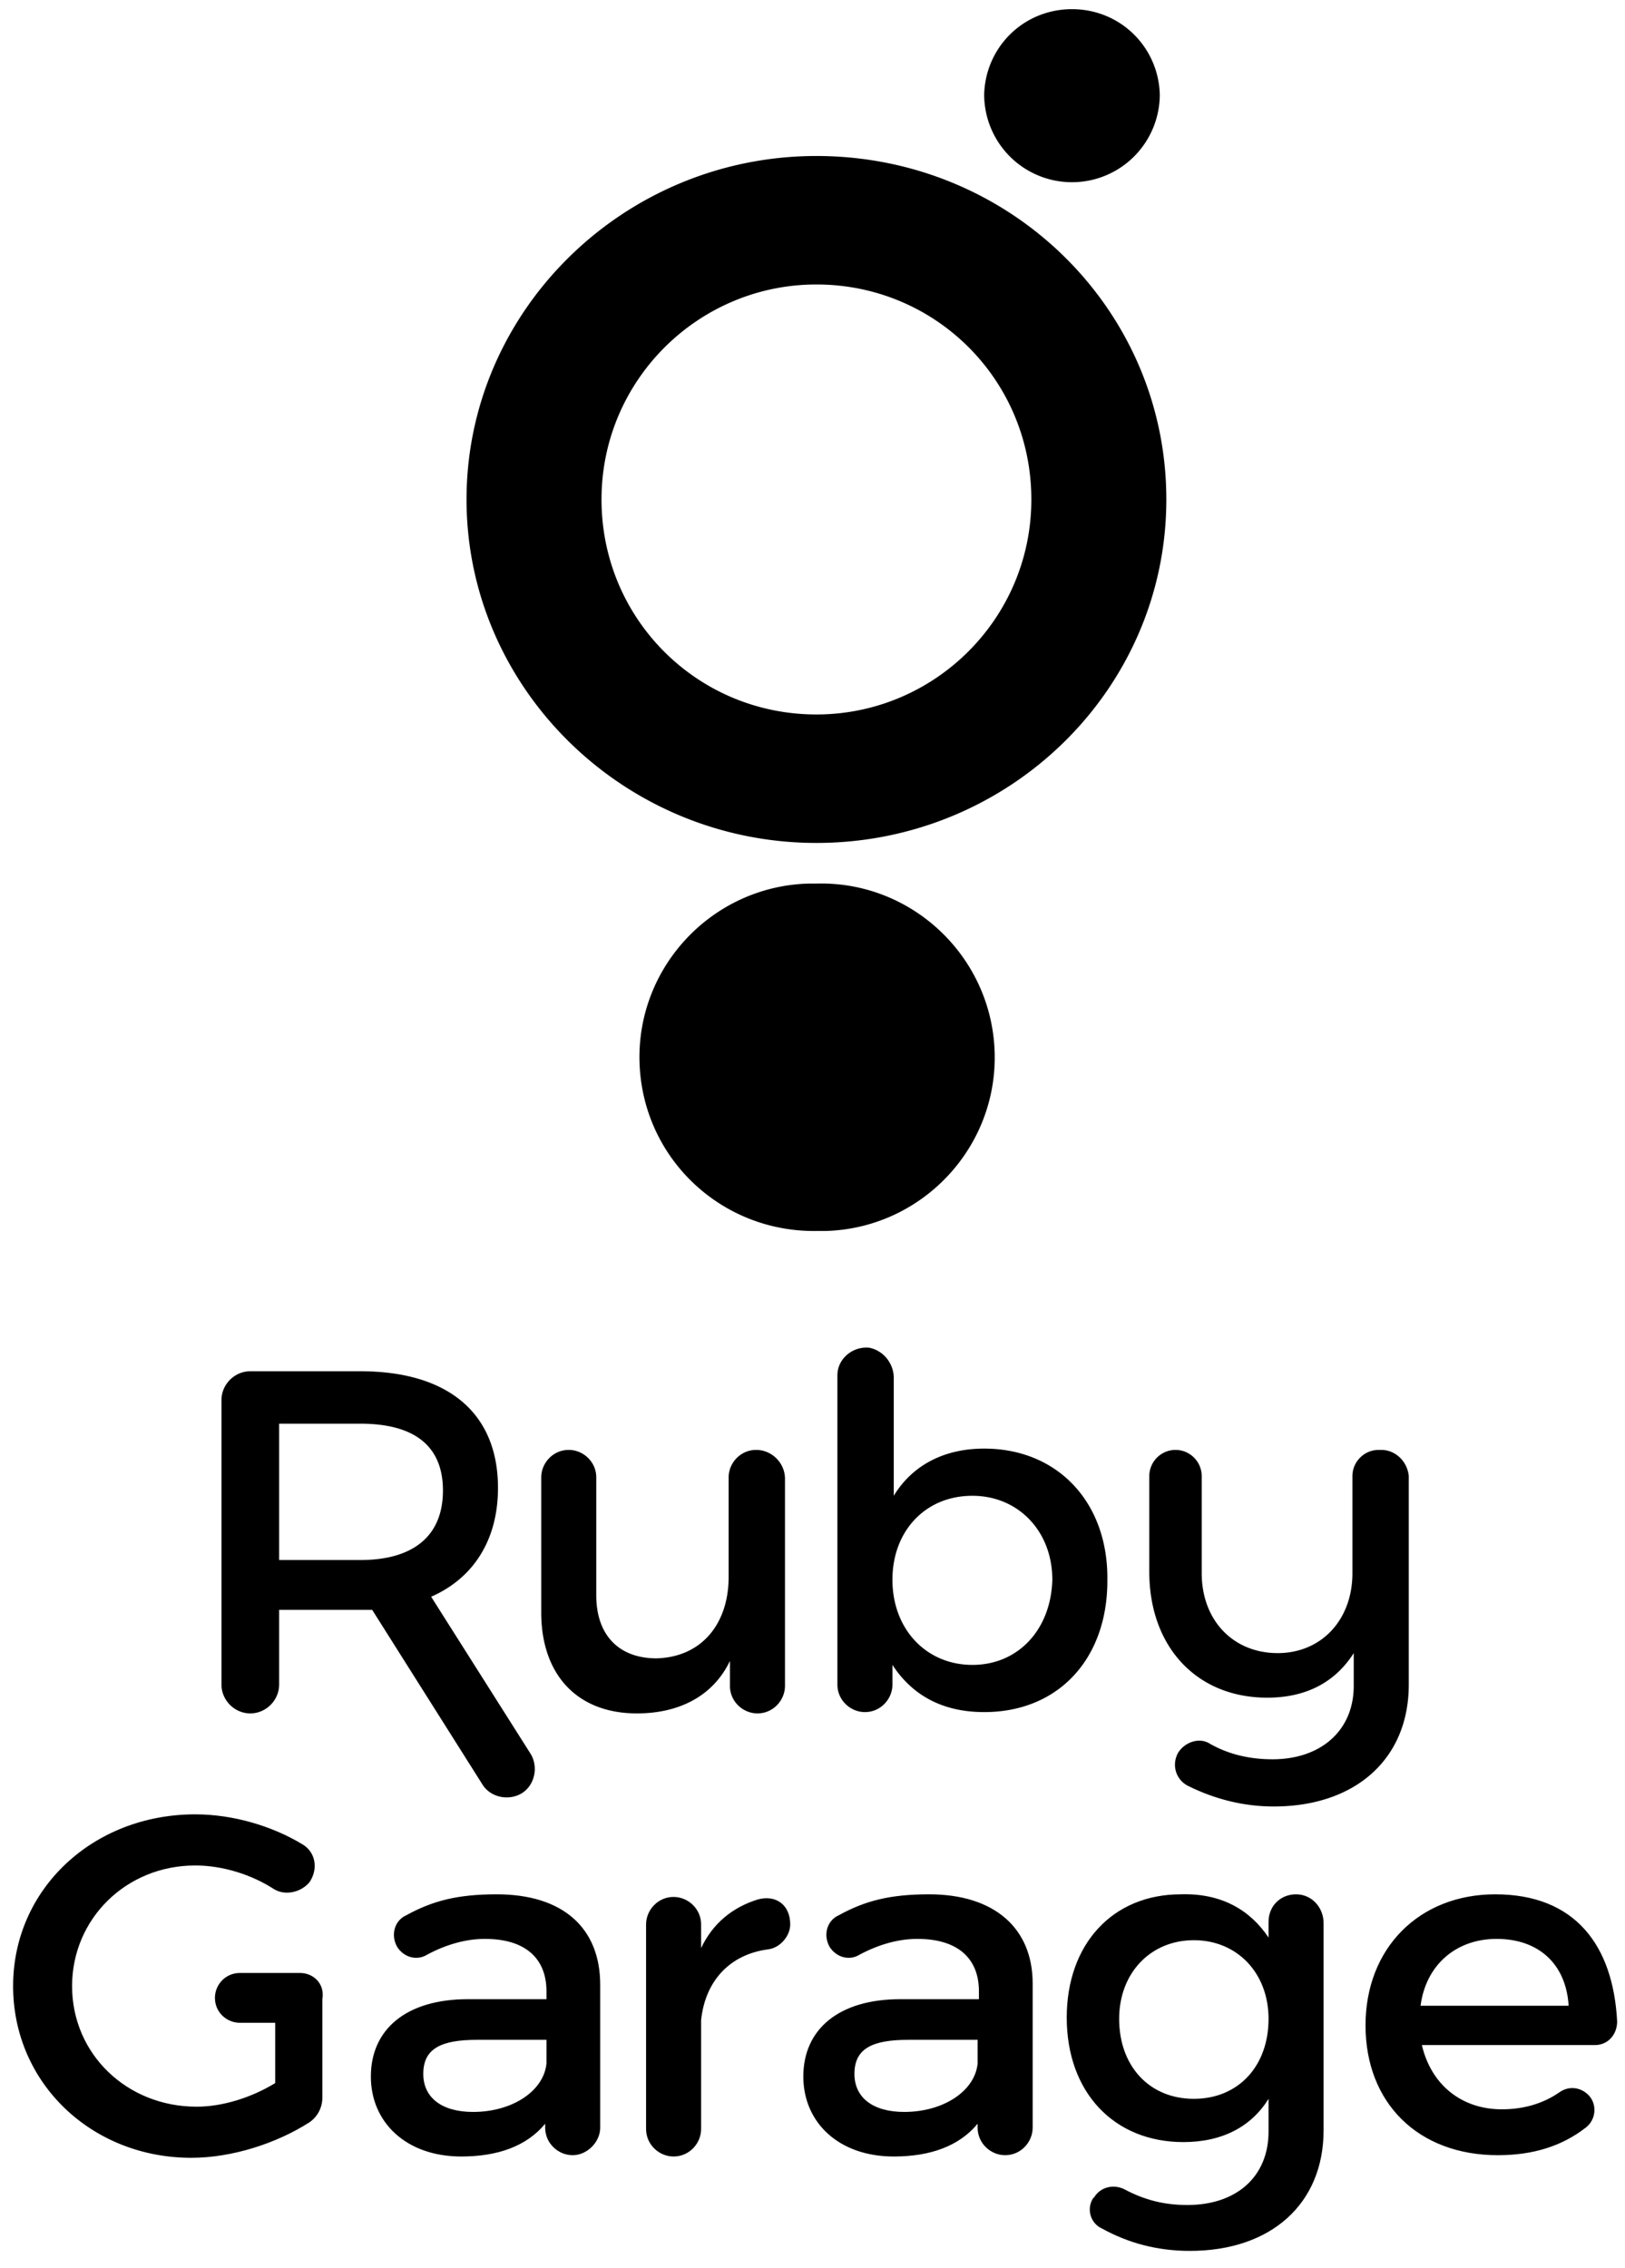
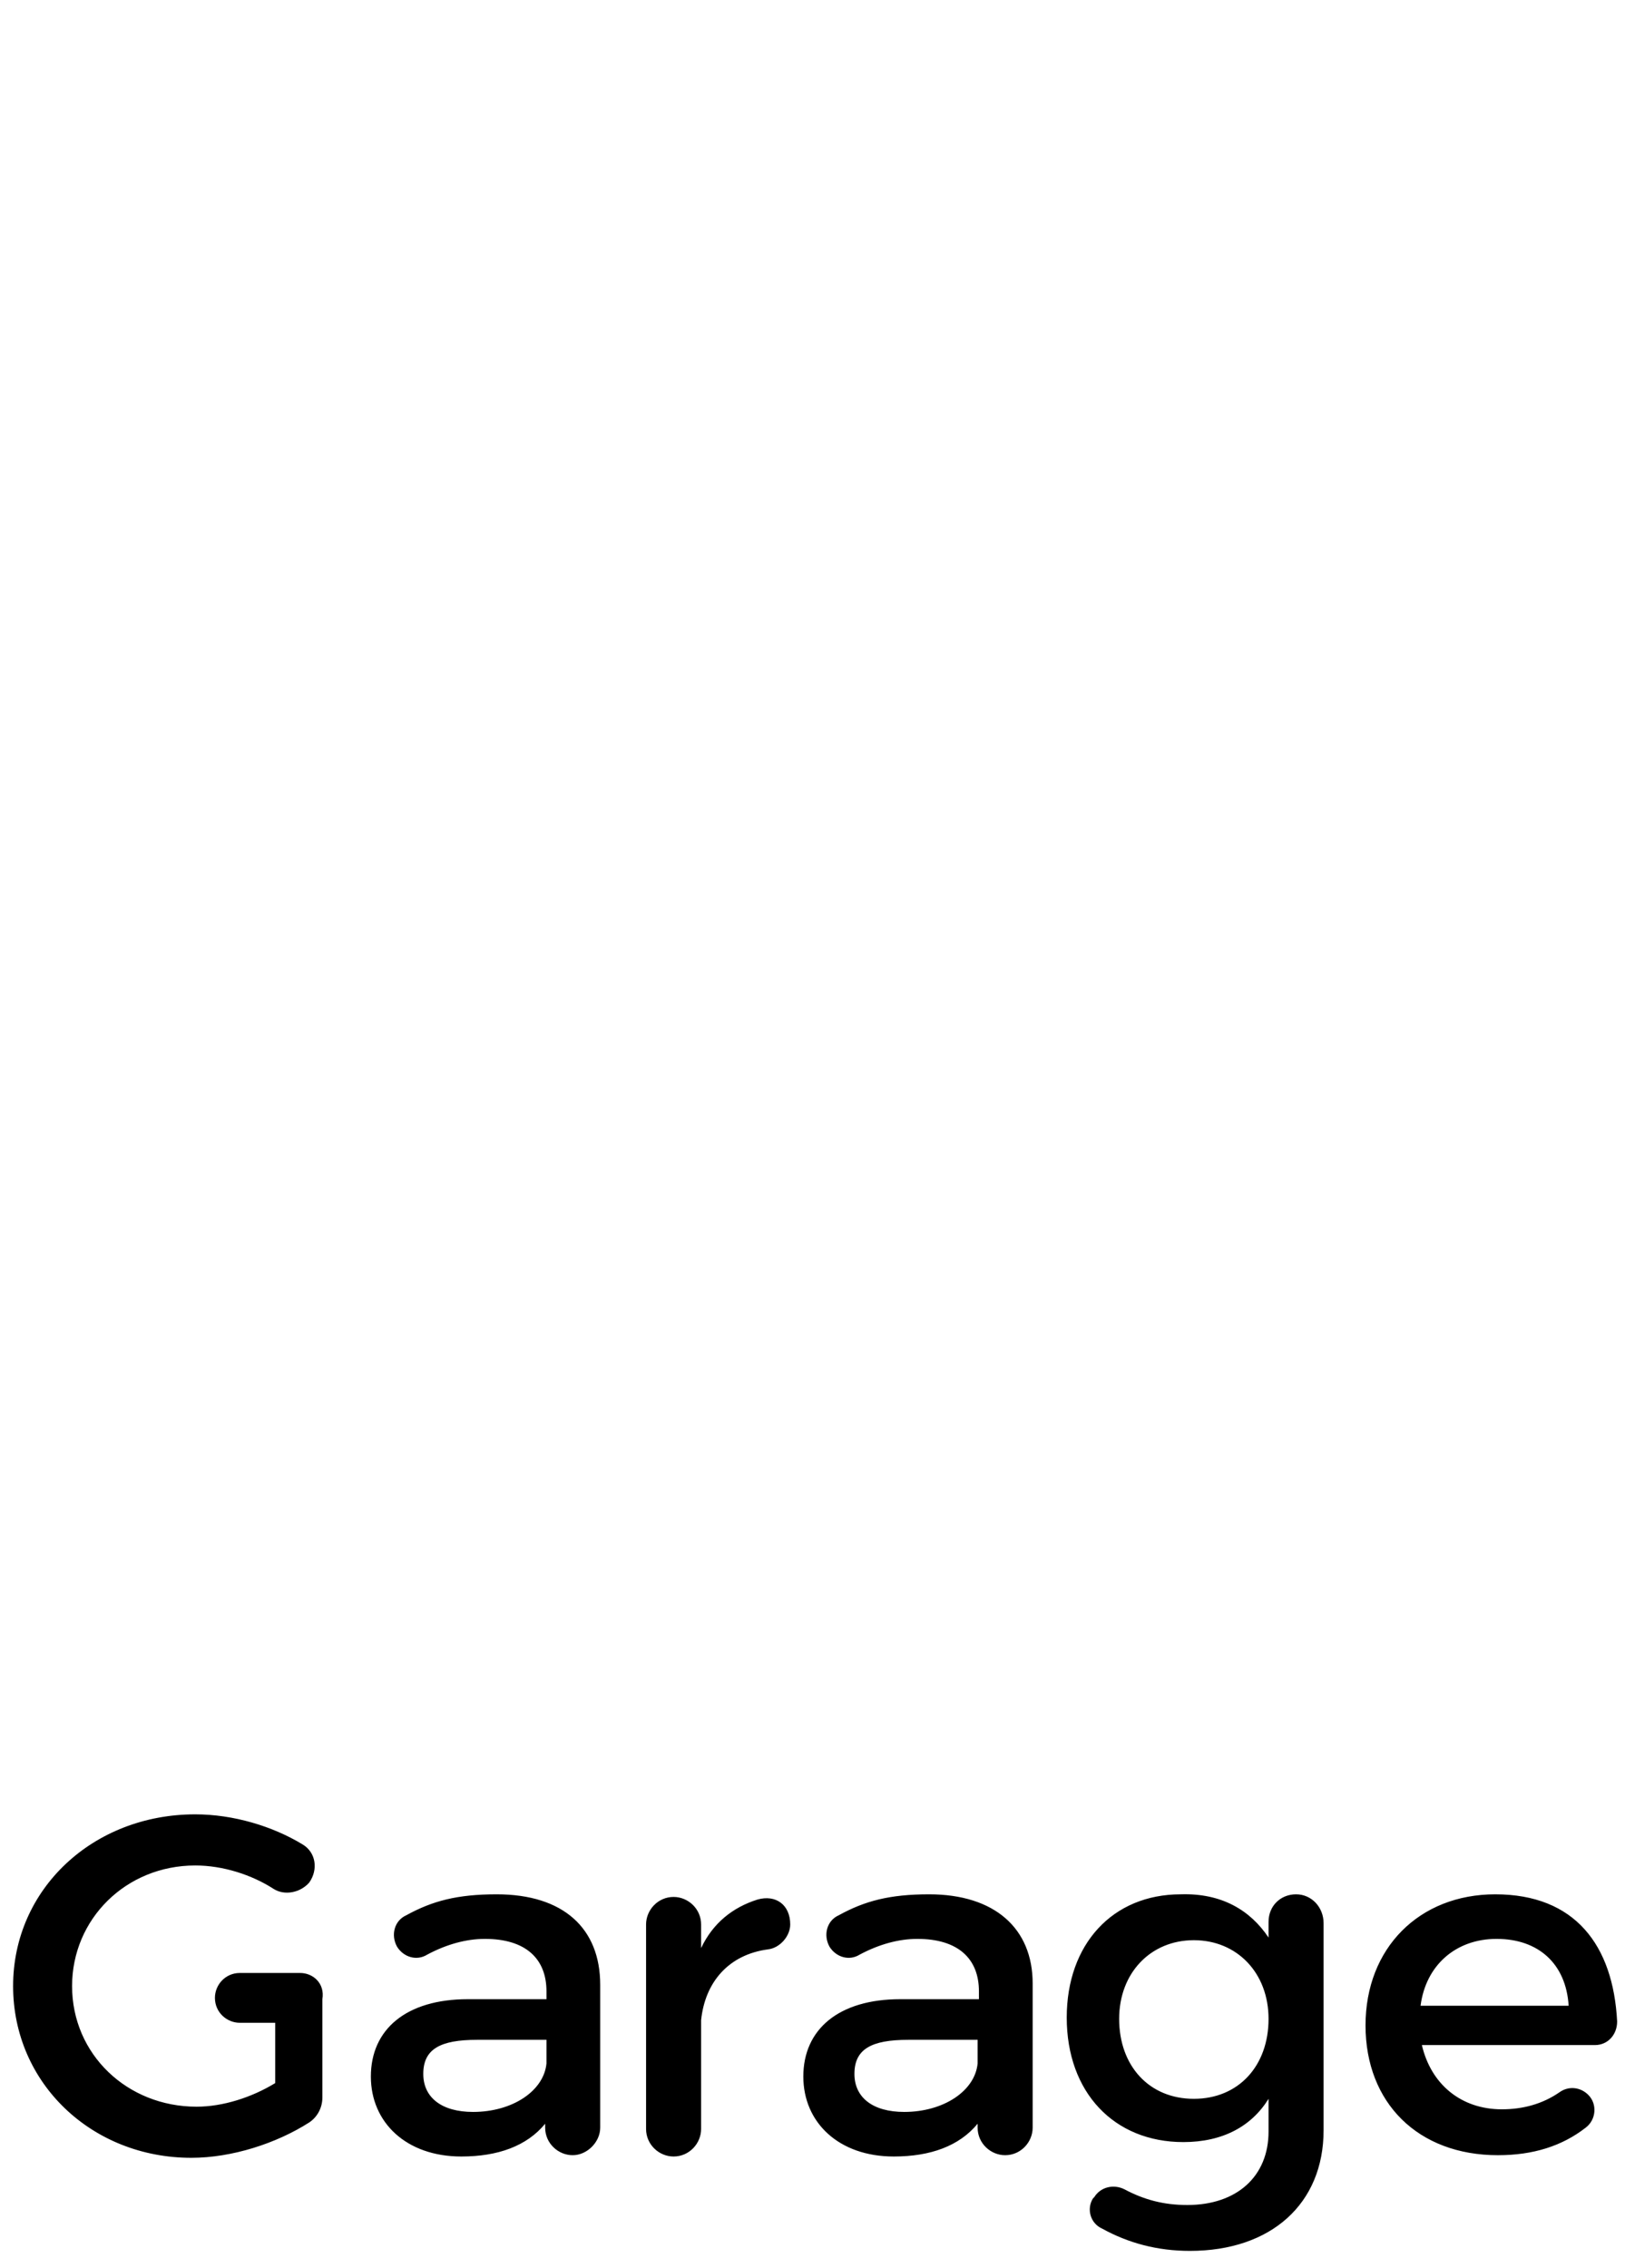
<svg xmlns="http://www.w3.org/2000/svg" version="1.0" viewBox="0 0 124 173">
-   <path d="M62.3 67.4c7.3-.2 13.4 5.6 13.6 12.9.2 7.3-5.6 13.4-12.9 13.6h-.7C55 94 49 88.3 48.8 81c-.2-7.3 5.6-13.4 12.9-13.6h.6zm0-55.5C77.1 11.9 89 23.6 89 38.1S77 64.3 62.3 64.3 35.6 52.5 35.6 38.1s12-26.2 26.7-26.2zm0 9.8c-9 0-16.4 7.3-16.4 16.4s7.3 16.4 16.4 16.4c9 0 16.4-7.3 16.4-16.4s-7.3-16.4-16.4-16.4zM81.8.7c-3.7 0-6.6 2.9-6.7 6.5a6.7 6.7 0 0013.4 0c-.1-3.6-3-6.5-6.7-6.5zM57.7 110.6c-1.2 0-2.1 1-2.1 2.1v7.6c0 3.5-2 6.1-5.5 6.2-2.9 0-4.6-1.8-4.6-4.8v-9c0-1.2-1-2.1-2.1-2.1-1.2 0-2.1 1-2.1 2.1V123c0 4.7 2.7 7.7 7.3 7.7 3.2 0 5.8-1.3 7.1-4v1.9c0 1.2 1 2.1 2.1 2.1 1.2 0 2.1-1 2.1-2.1v-15.8c0-1.2-1-2.2-2.2-2.2zM75.1 110.5c-3.1 0-5.5 1.3-6.9 3.6v-9c0-1.1-.8-2.1-1.9-2.3-1.3-.1-2.4.9-2.4 2.1v23.6c0 1.2 1 2.1 2.1 2.1 1.2 0 2.1-1 2.1-2.1V127c1.5 2.3 3.8 3.6 7 3.6 5.7 0 9.4-4.1 9.4-10 .1-6-3.8-10.1-9.4-10.1zm-.9 16.5c-3.5 0-6.1-2.7-6.1-6.5 0-3.7 2.5-6.4 6.1-6.4 3.5 0 6.1 2.7 6.1 6.4-.1 3.8-2.6 6.5-6.1 6.5zM105.4 110.6h-.2c-1.1 0-2 .9-2 2v7.4c0 3.6-2.4 6.1-5.7 6.1-3.4 0-5.8-2.5-5.8-6.1v-7.4c0-1.1-.9-2-2-2s-2 .9-2 2v7.3c0 5.7 3.6 9.6 9 9.6 3 0 5.2-1.2 6.6-3.4v2.5c0 3.4-2.5 5.6-6.2 5.6-1.8 0-3.4-.4-4.8-1.2-.8-.5-1.9-.1-2.4.7-.5.9-.2 2 .7 2.5 2 1 4.2 1.6 6.6 1.6 6.2 0 10.3-3.6 10.3-9.3v-15.9c-.1-1.1-1-2-2.1-2zM32.9 121.8c3.2-1.4 5.1-4.3 5.1-8.3 0-5.7-3.8-8.9-10.5-8.9h-8.4c-1.2 0-2.2 1-2.2 2.2v21.7c0 1.2 1 2.2 2.2 2.2 1.2 0 2.2-1 2.2-2.2v-5.7H28.4l8.4 13.3c.6 1 2 1.3 3 .7 1-.6 1.3-2 .7-3l-7.6-12zm-11.6-2.9v-10.3h6.2c4 0 6.3 1.6 6.3 5.1 0 3.5-2.3 5.3-6.3 5.3h-6.2z" />
  <g>
    <path d="M57.8 144.9c-1.9.6-3.4 1.8-4.3 3.7v-1.8c0-1.2-1-2.1-2.1-2.1-1.2 0-2.1 1-2.1 2.1v15.6c0 1.2 1 2.1 2.1 2.1 1.2 0 2.1-1 2.1-2.1v-8.3c.3-2.9 2.1-5 5.1-5.4.9-.1 1.7-1 1.7-1.9 0-1.5-1.1-2.3-2.5-1.9zM98.9 144.5c-1.2 0-2.1.9-2.1 2.1v1.2c-1.4-2.1-3.6-3.4-6.7-3.3-5.2 0-8.7 3.8-8.7 9.4 0 5.7 3.6 9.5 8.9 9.5 3 0 5.2-1.2 6.5-3.3v2.5c0 3.4-2.4 5.6-6.2 5.6-1.8 0-3.3-.4-4.8-1.2-.8-.4-1.8-.2-2.3.6l-.1.1c-.5.8-.2 1.9.7 2.3 2 1.1 4.2 1.7 6.7 1.7 6.2 0 10.2-3.6 10.2-9.2v-15.8c0-1.2-.9-2.2-2.1-2.2zm-7.8 15.6c-3.4 0-5.7-2.5-5.7-6.1 0-3.5 2.4-6 5.7-6 3.3 0 5.7 2.5 5.7 6 0 3.6-2.3 6.1-5.7 6.1zM114.1 144.5c-5.8 0-9.9 4.1-9.9 10s4 9.9 10.1 9.9c2.7 0 4.9-.7 6.7-2.1.8-.6.9-1.8.2-2.5-.6-.6-1.5-.7-2.2-.2-1.3.9-2.8 1.3-4.4 1.3-3.1 0-5.4-1.9-6.1-4.9h13.2c1 0 1.7-.8 1.7-1.8-.3-5.8-3.2-9.7-9.3-9.7zm-5.7 8.5c.4-3.1 2.7-5.1 5.8-5.1 3.2 0 5.3 1.9 5.5 5.1h-11.3zM37.9 144.5c-3 0-4.9.5-6.9 1.6-.9.4-1.2 1.5-.7 2.4.5.8 1.5 1.1 2.3.6 1.5-.8 3-1.2 4.4-1.2 3.1 0 4.7 1.5 4.7 4v.6h-6c-4.7 0-7.4 2.3-7.4 5.9 0 3.5 2.7 6.1 6.9 6.1 2.8 0 5-.8 6.4-2.5v.3c0 1.2 1 2.1 2.1 2.1s2.1-1 2.1-2.1V151.4c0-4.3-2.8-6.9-7.9-6.9zm3.8 12.9c-.2 2.1-2.6 3.7-5.6 3.7-2.4 0-3.8-1.1-3.8-2.9 0-1.9 1.3-2.6 4.1-2.6h5.3v1.8zM70.9 144.5c-3 0-4.9.5-6.9 1.6-.9.4-1.2 1.5-.7 2.4.5.8 1.5 1.1 2.3.6 1.5-.8 3-1.2 4.4-1.2 3.1 0 4.7 1.5 4.7 4v.6h-6c-4.7 0-7.4 2.3-7.4 5.9 0 3.5 2.7 6.1 6.9 6.1 2.8 0 5-.8 6.4-2.5v.3c0 1.2 1 2.1 2.1 2.1 1.2 0 2.1-1 2.1-2.1v-11c0-4.2-2.9-6.8-7.9-6.8zm3.7 12.9c-.2 2.1-2.6 3.7-5.6 3.7-2.4 0-3.8-1.1-3.8-2.9 0-1.9 1.3-2.6 4.1-2.6h5.3v1.8zM22.9 150.5h-4.6c-1.1 0-1.9.9-1.9 1.9 0 1.1.9 1.9 1.9 1.9H21v4.6c-1.8 1.1-4 1.8-6 1.8-5.3 0-9.5-4-9.5-9.2 0-5.1 4.1-9.2 9.4-9.2 2.1 0 4.3.7 6 1.8.8.5 2 .3 2.7-.5.7-1 .5-2.3-.5-2.9-2.3-1.4-5.3-2.3-8.2-2.3-7.8 0-13.9 5.7-13.9 13.1 0 7.4 6 13.1 13.6 13.1 3.1 0 6.5-1.1 9-2.7.6-.4 1-1.1 1-1.9v-7.5c.2-1.2-.7-2-1.7-2z" />
  </g>
</svg>